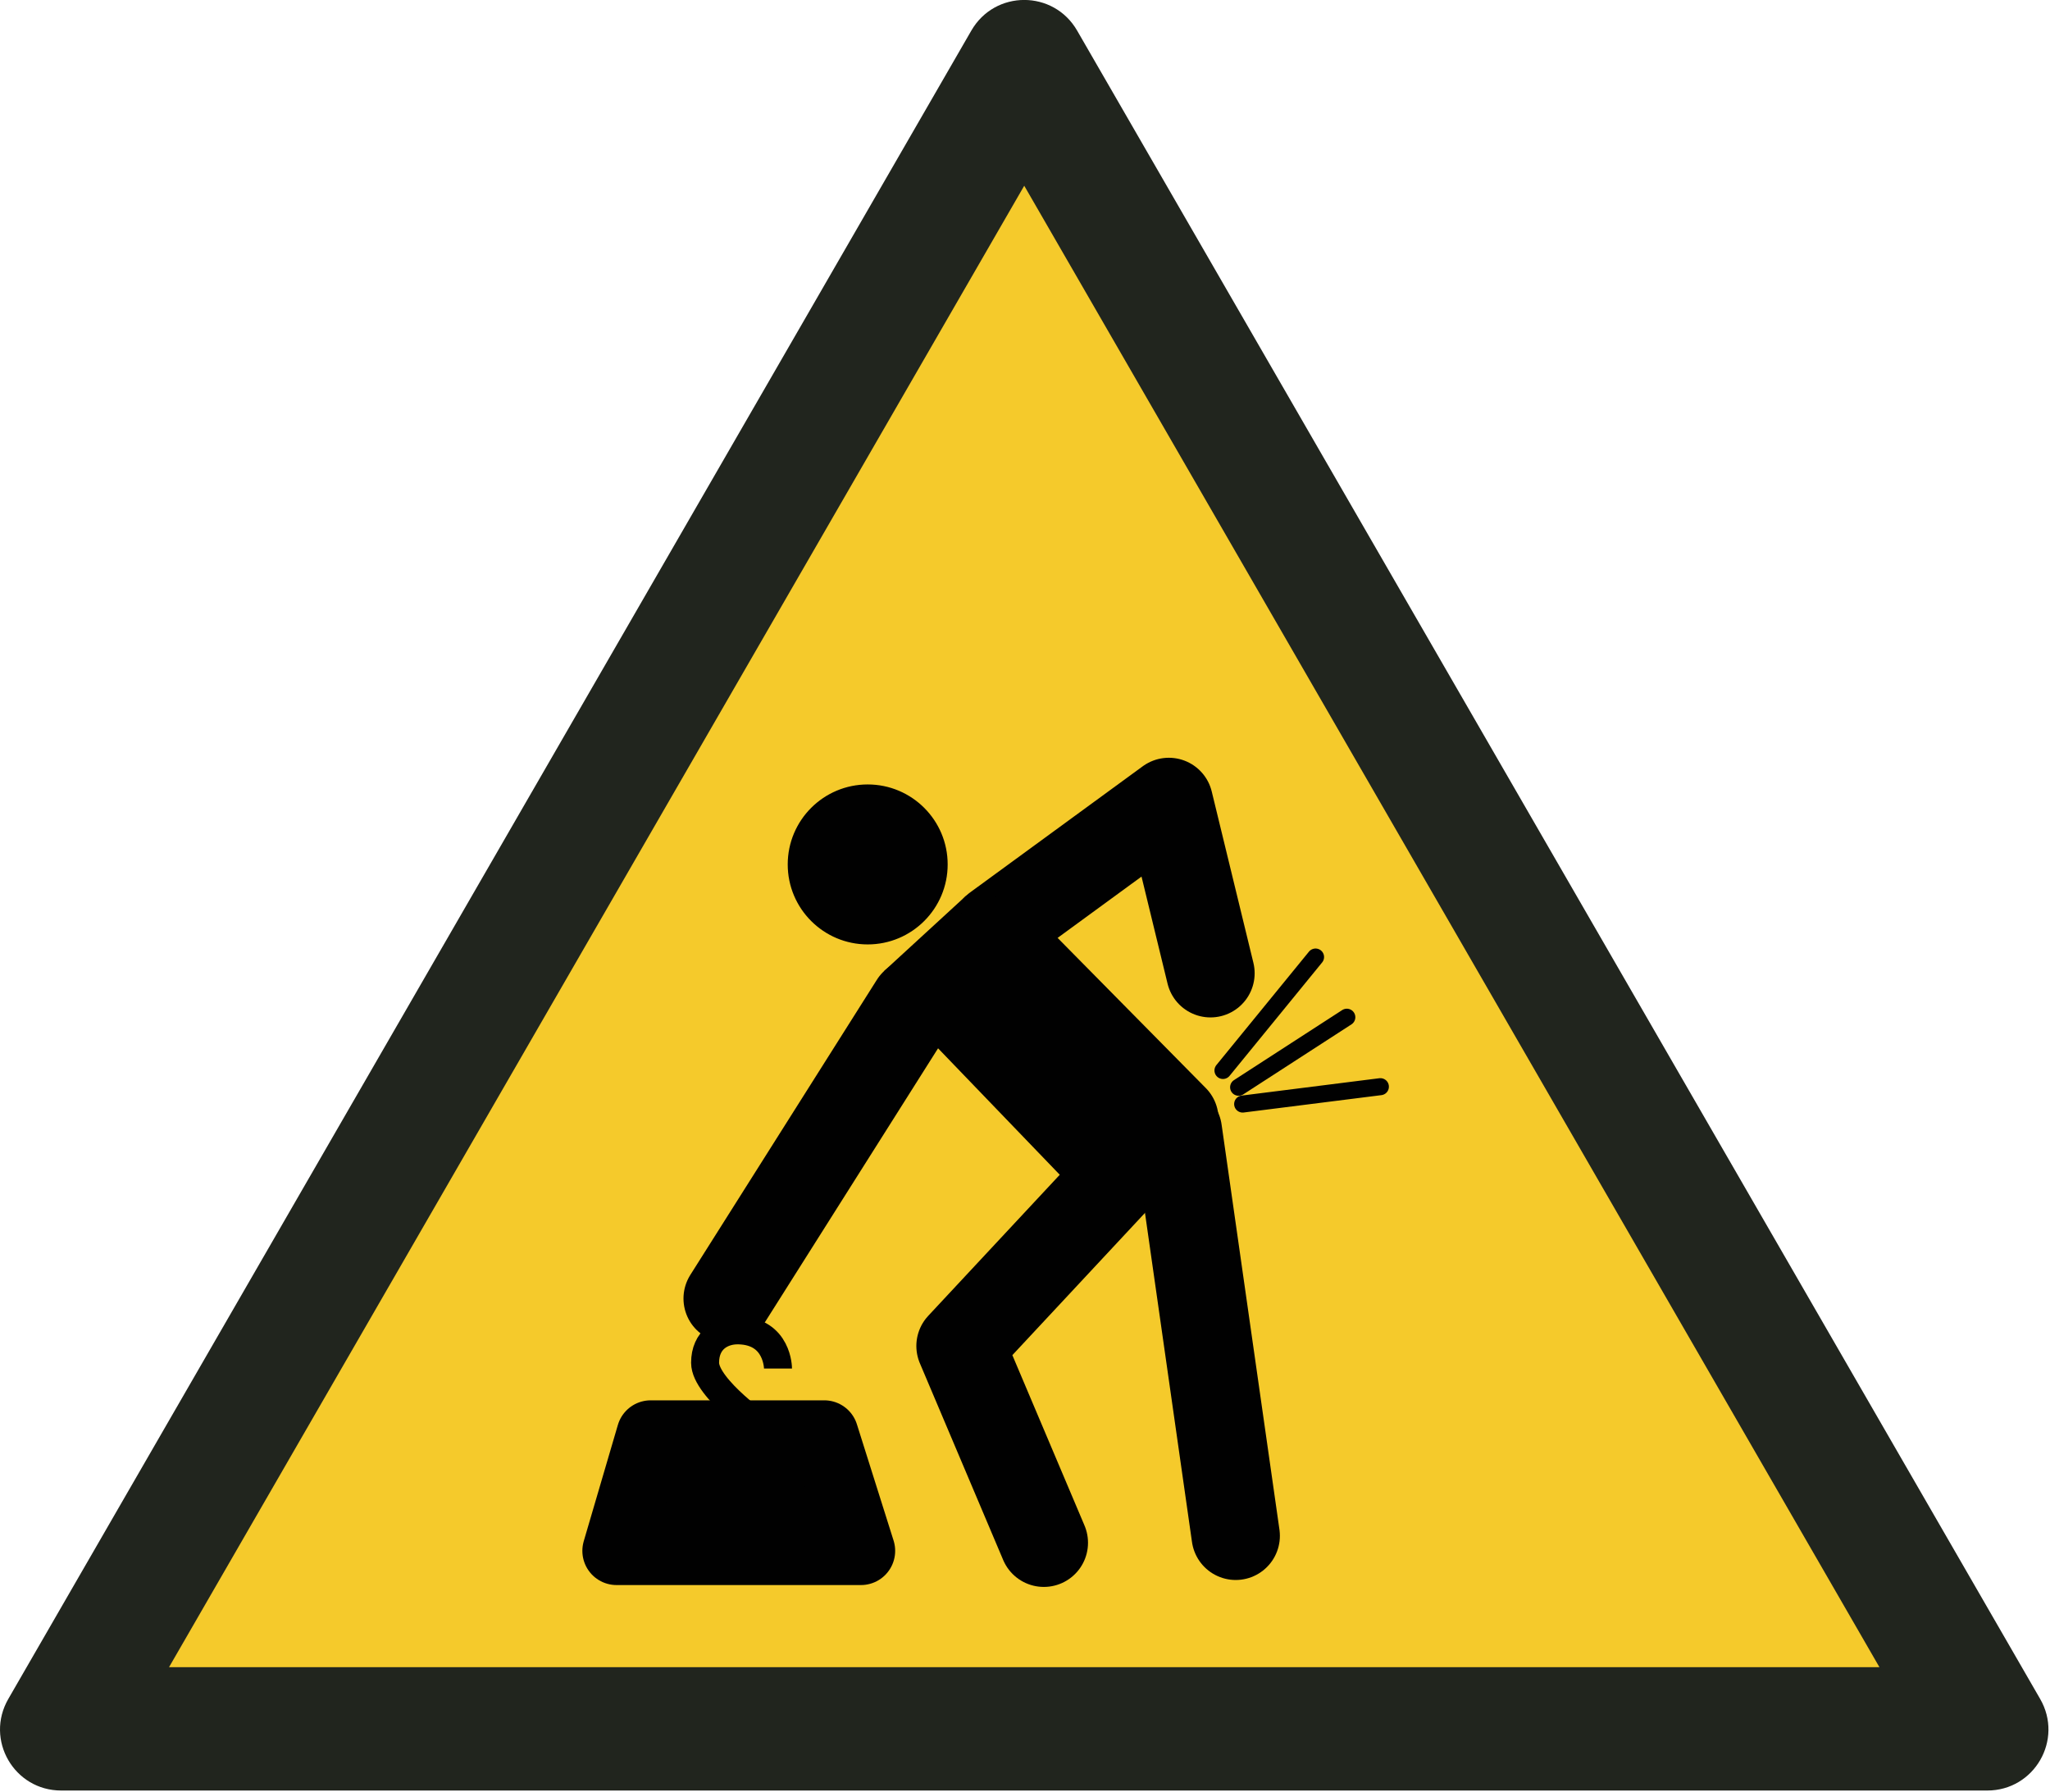
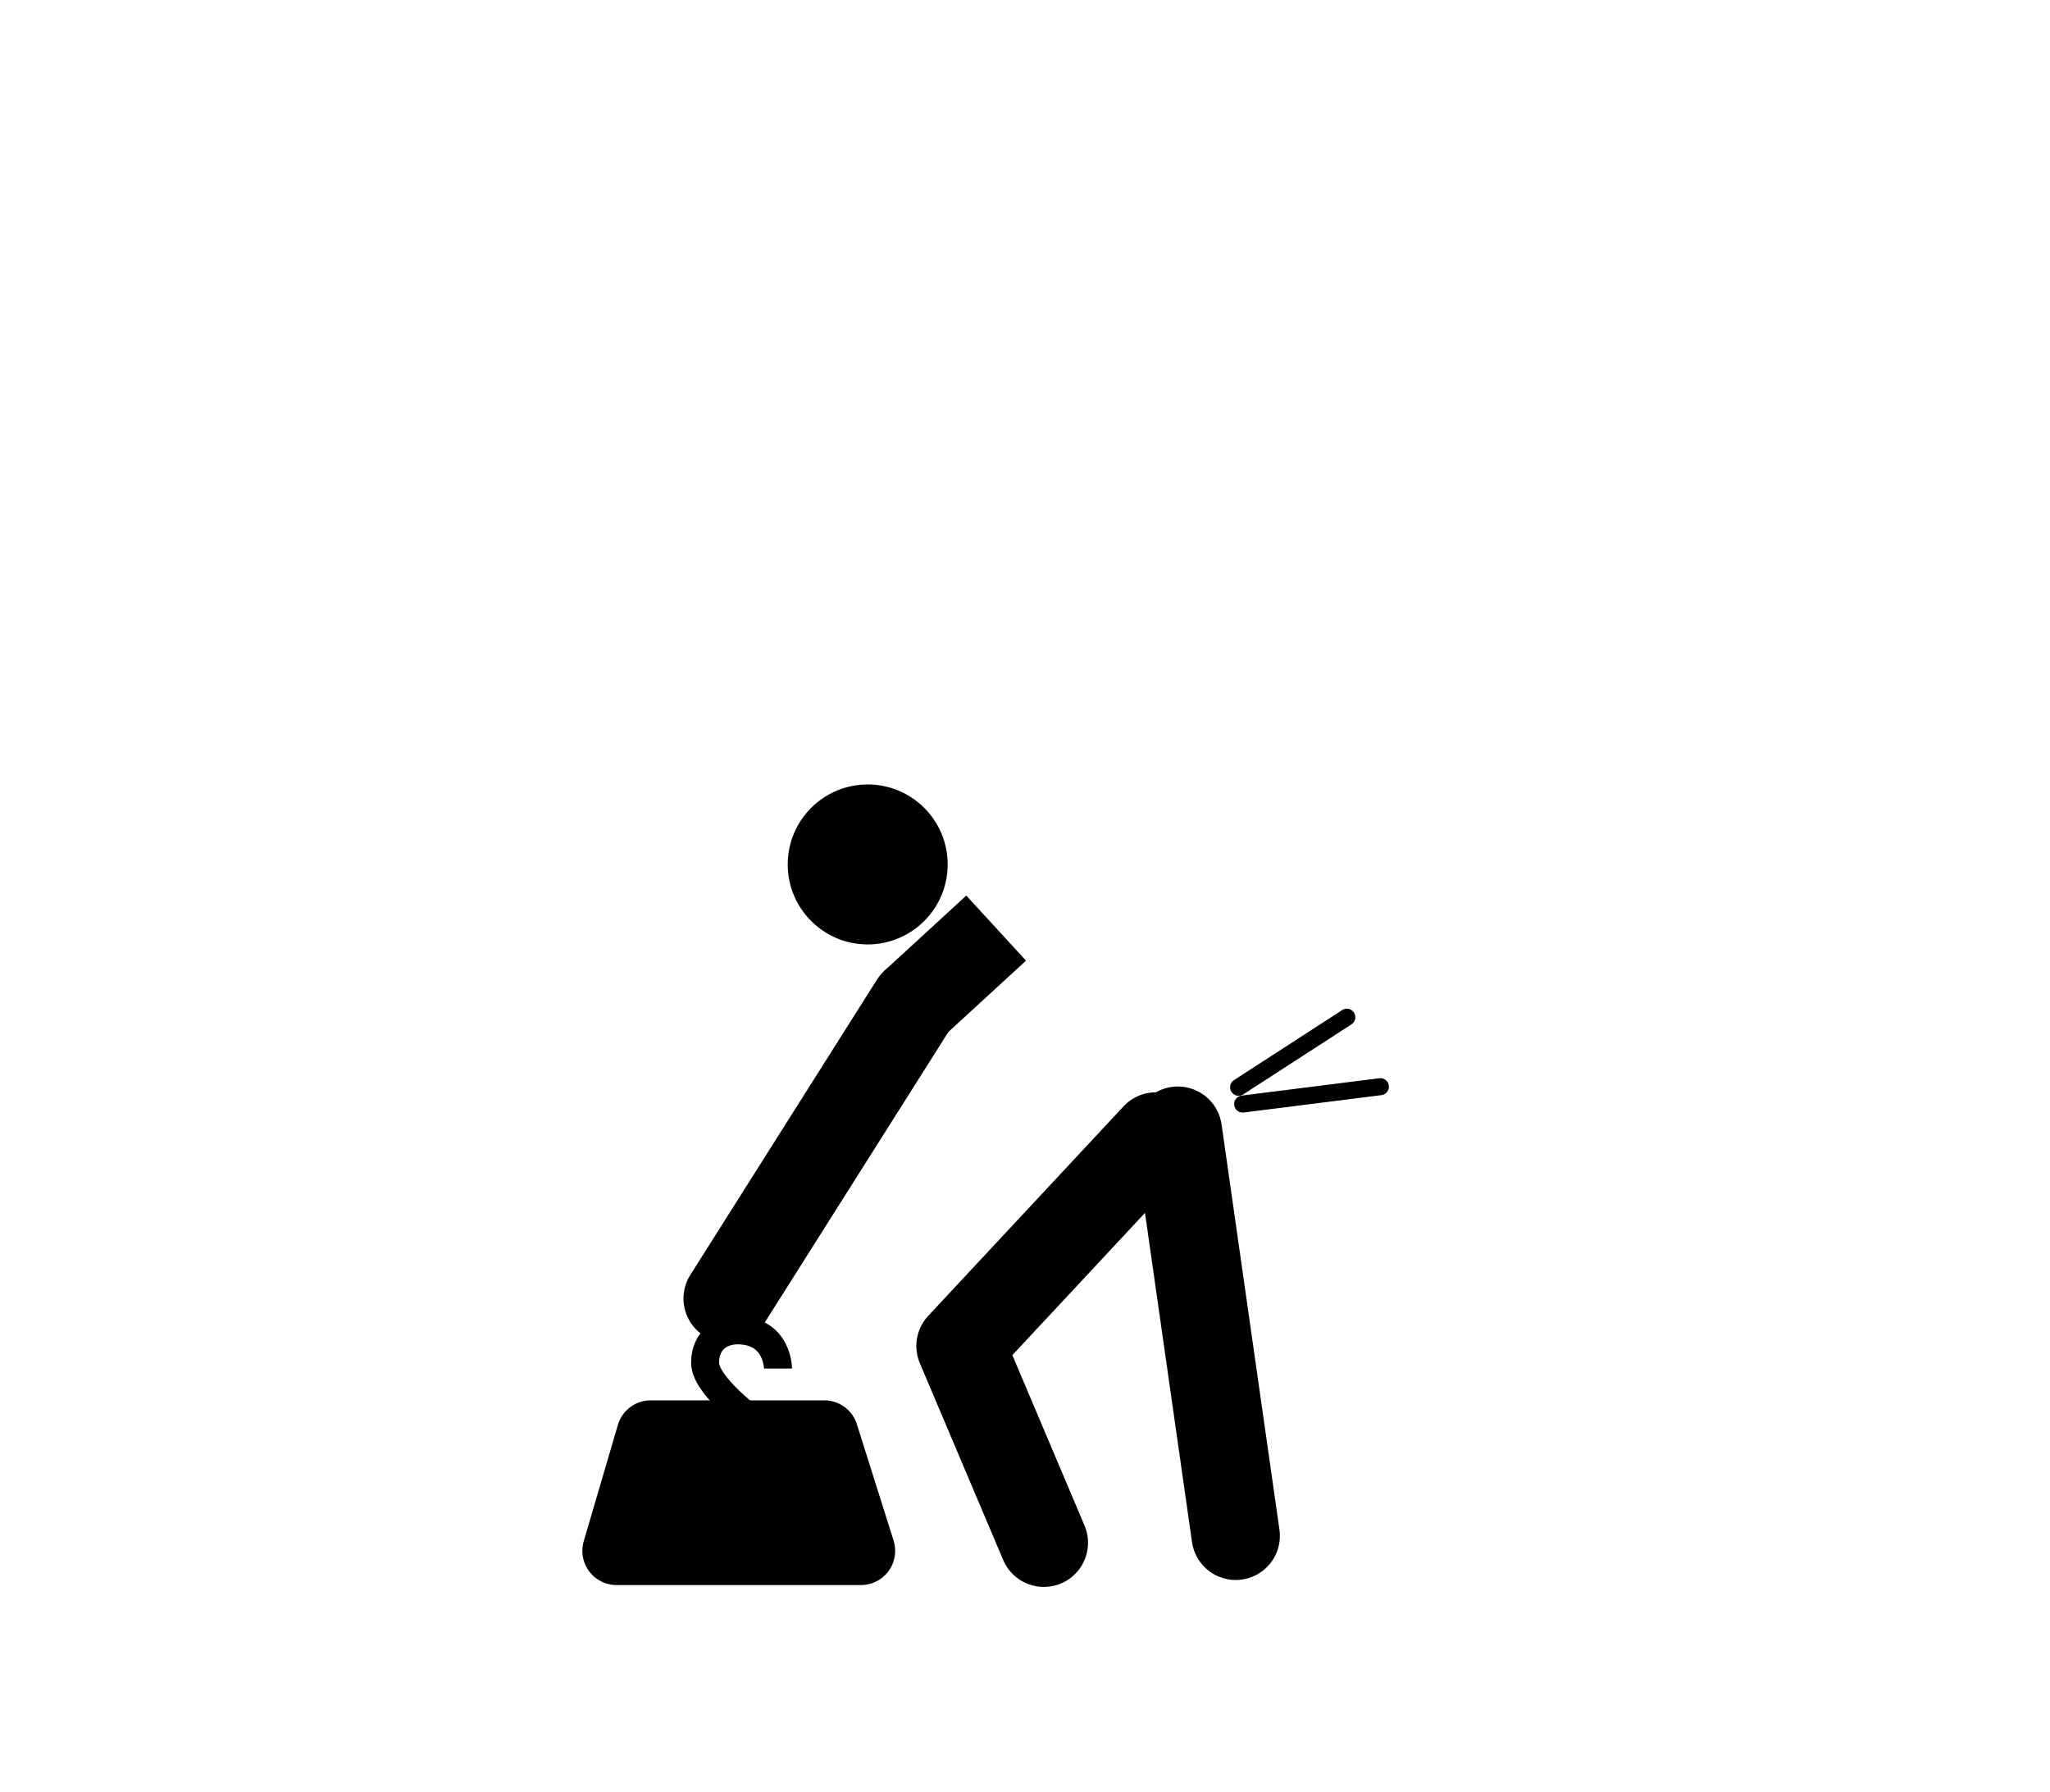
<svg xmlns="http://www.w3.org/2000/svg" xmlns:xlink="http://www.w3.org/1999/xlink" width="40mm" height="34.958mm" clip-rule="evenodd" fill-rule="evenodd" image-rendering="optimizeQuality" shape-rendering="geometricPrecision" text-rendering="geometricPrecision" version="1.1" viewBox="0 0 1e3 873.94" xml:space="preserve">
  <defs>
    <style type="text/css">
   
    .fil0 {fill:#F5CA2B}
    .fil1 {fill:#21251E}
   
  </style>
  </defs>
  <symbol id="a" viewBox="1125 2259.77 1750 1529.4">
-     <polygon class="fil0" points="1178 3736.3 2000.3 2312 2822.6 3736.3" />
-     <path class="fil1" d="m1269.4 3683.8 730.6-1265.4 730.6 1265.4zm1553.3 105.35h-1645.4c-40.29 0-65.33-43.37-45.19-78.26l822.7-1425c20.14-34.89 70.23-34.89 90.38 0l822.7 1425c20.14 34.89-4.9 78.26-45.19 78.26z" />
-   </symbol>
+     </symbol>
  <use transform="scale(.571)" width="1750" height="1529.4" xlink:href="#a" />
  <g transform="matrix(1.09 0 0 1.09 -21.391 -6.808)">
    <g transform="matrix(1.089 0 0 1.089 -7.446 996.95)">
      <g stroke="#010101">
        <path d="m532.68-278.7-23.78-166.46" fill="none" stroke-linecap="round" stroke-width="36.3" />
        <path d="m453.83-275.85-34.244-80.853 80.28-86.085" fill="none" stroke-linecap="round" stroke-linejoin="round" stroke-width="36.3" />
-         <path d="m522.31-509.85-17.122-70.39-70.963 51.841" fill="none" stroke-linecap="round" stroke-linejoin="round" stroke-width="36.3" />
        <path d="m400.56-497.48-76.67 121.28" fill="none" stroke-linecap="round" stroke-linejoin="round" stroke-width="36.3" />
        <circle cx="381.44" cy="-554.56" r="32.341" fill="#010101" stroke-linejoin="round" stroke-width="1.049" />
        <path d="m278.23-272.52 100.45-1e-5 -15.079-47.798-71.341 1e-5z" fill="#010101" stroke-linecap="round" stroke-linejoin="round" stroke-width="28.1" />
        <path d="m344.58-347.43s3e-3 -15.318-16.171-15.695c-6.847-0.159-13.793 3.805-13.793 13.317 0 10.616 24.731 27.585 24.731 27.585" fill="none" stroke-width="11.5" />
        <path d="m400.56-497.48 33.67-30.914" fill="#f00" stroke-width="36.3" />
-         <path d="m410.45-505.09 73.243 76.097 23.78-20.927-72.292-73.243z" fill="#f00" stroke-linecap="round" stroke-linejoin="round" stroke-width="36.3" />
-         <path d="m565.49-516.51-38.048 46.609" fill="none" stroke-linecap="round" stroke-linejoin="round" stroke-width="7" />
        <path d="m578.34-491.78-44.469 28.774" fill="none" stroke-linecap="round" stroke-linejoin="round" stroke-width="7" />
        <path d="m592.13-463.24-56.597 7.134" fill="none" stroke-linecap="round" stroke-linejoin="round" stroke-width="7" />
      </g>
    </g>
  </g>
</svg>